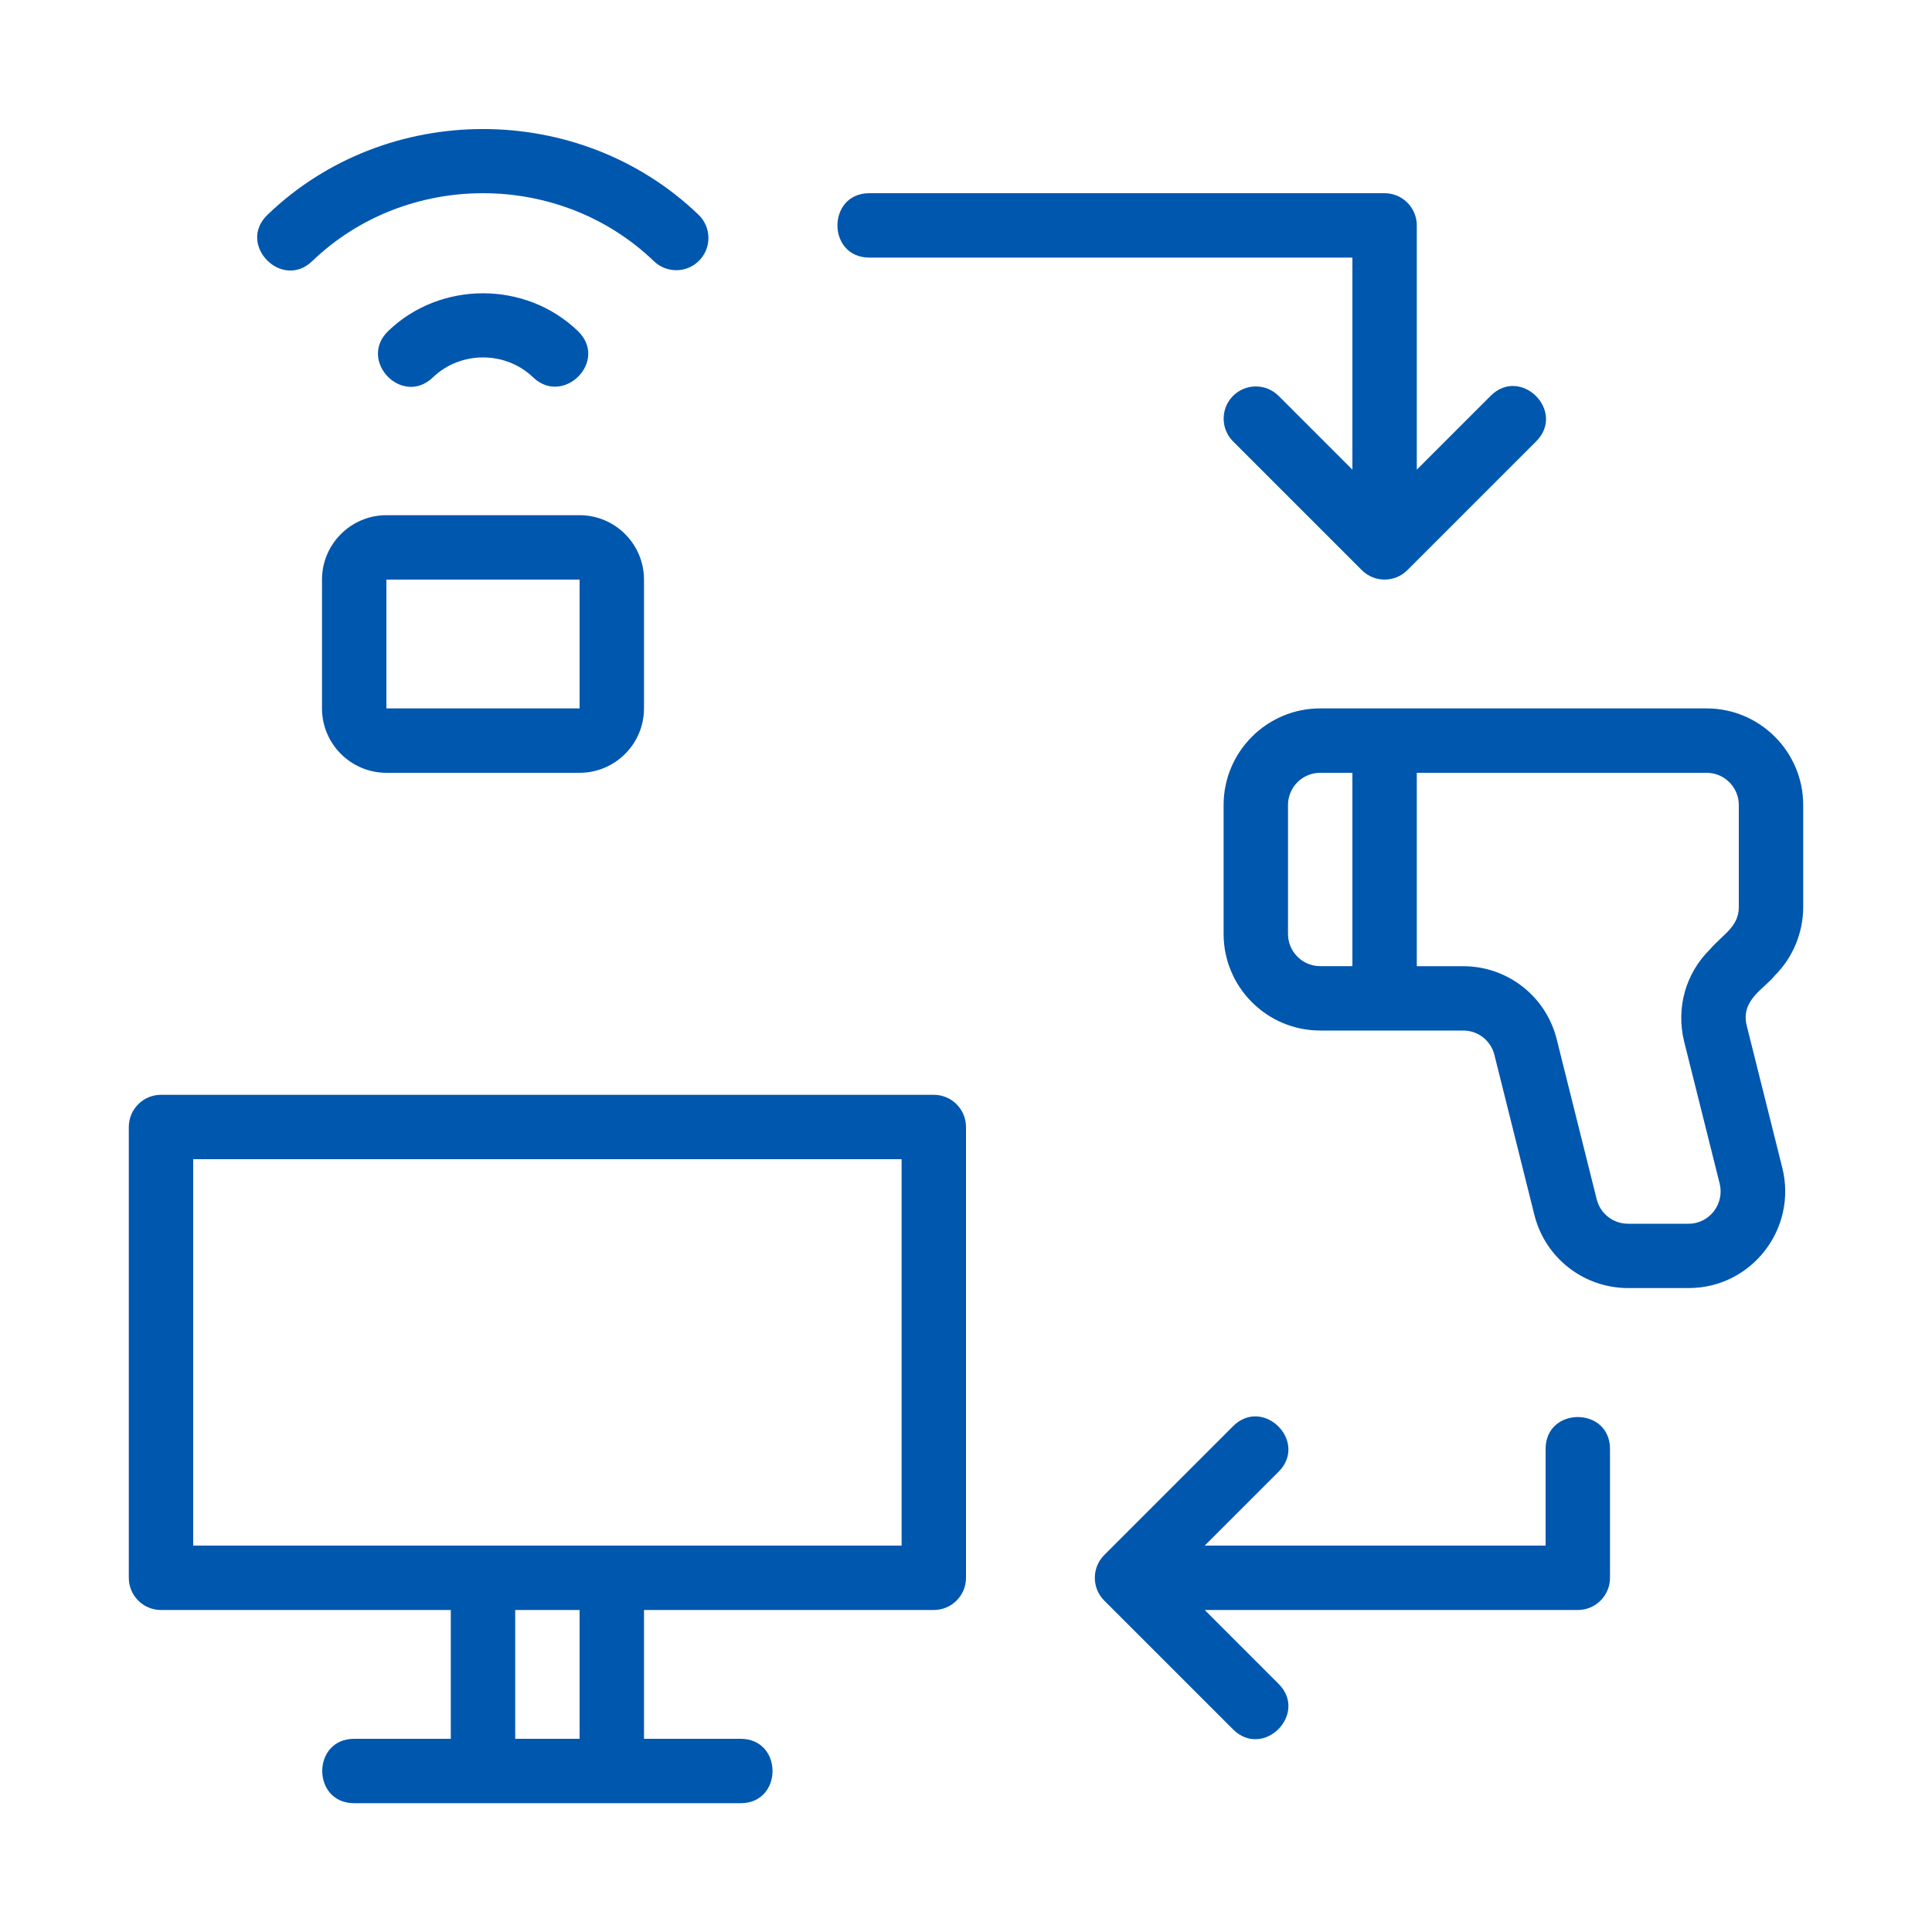
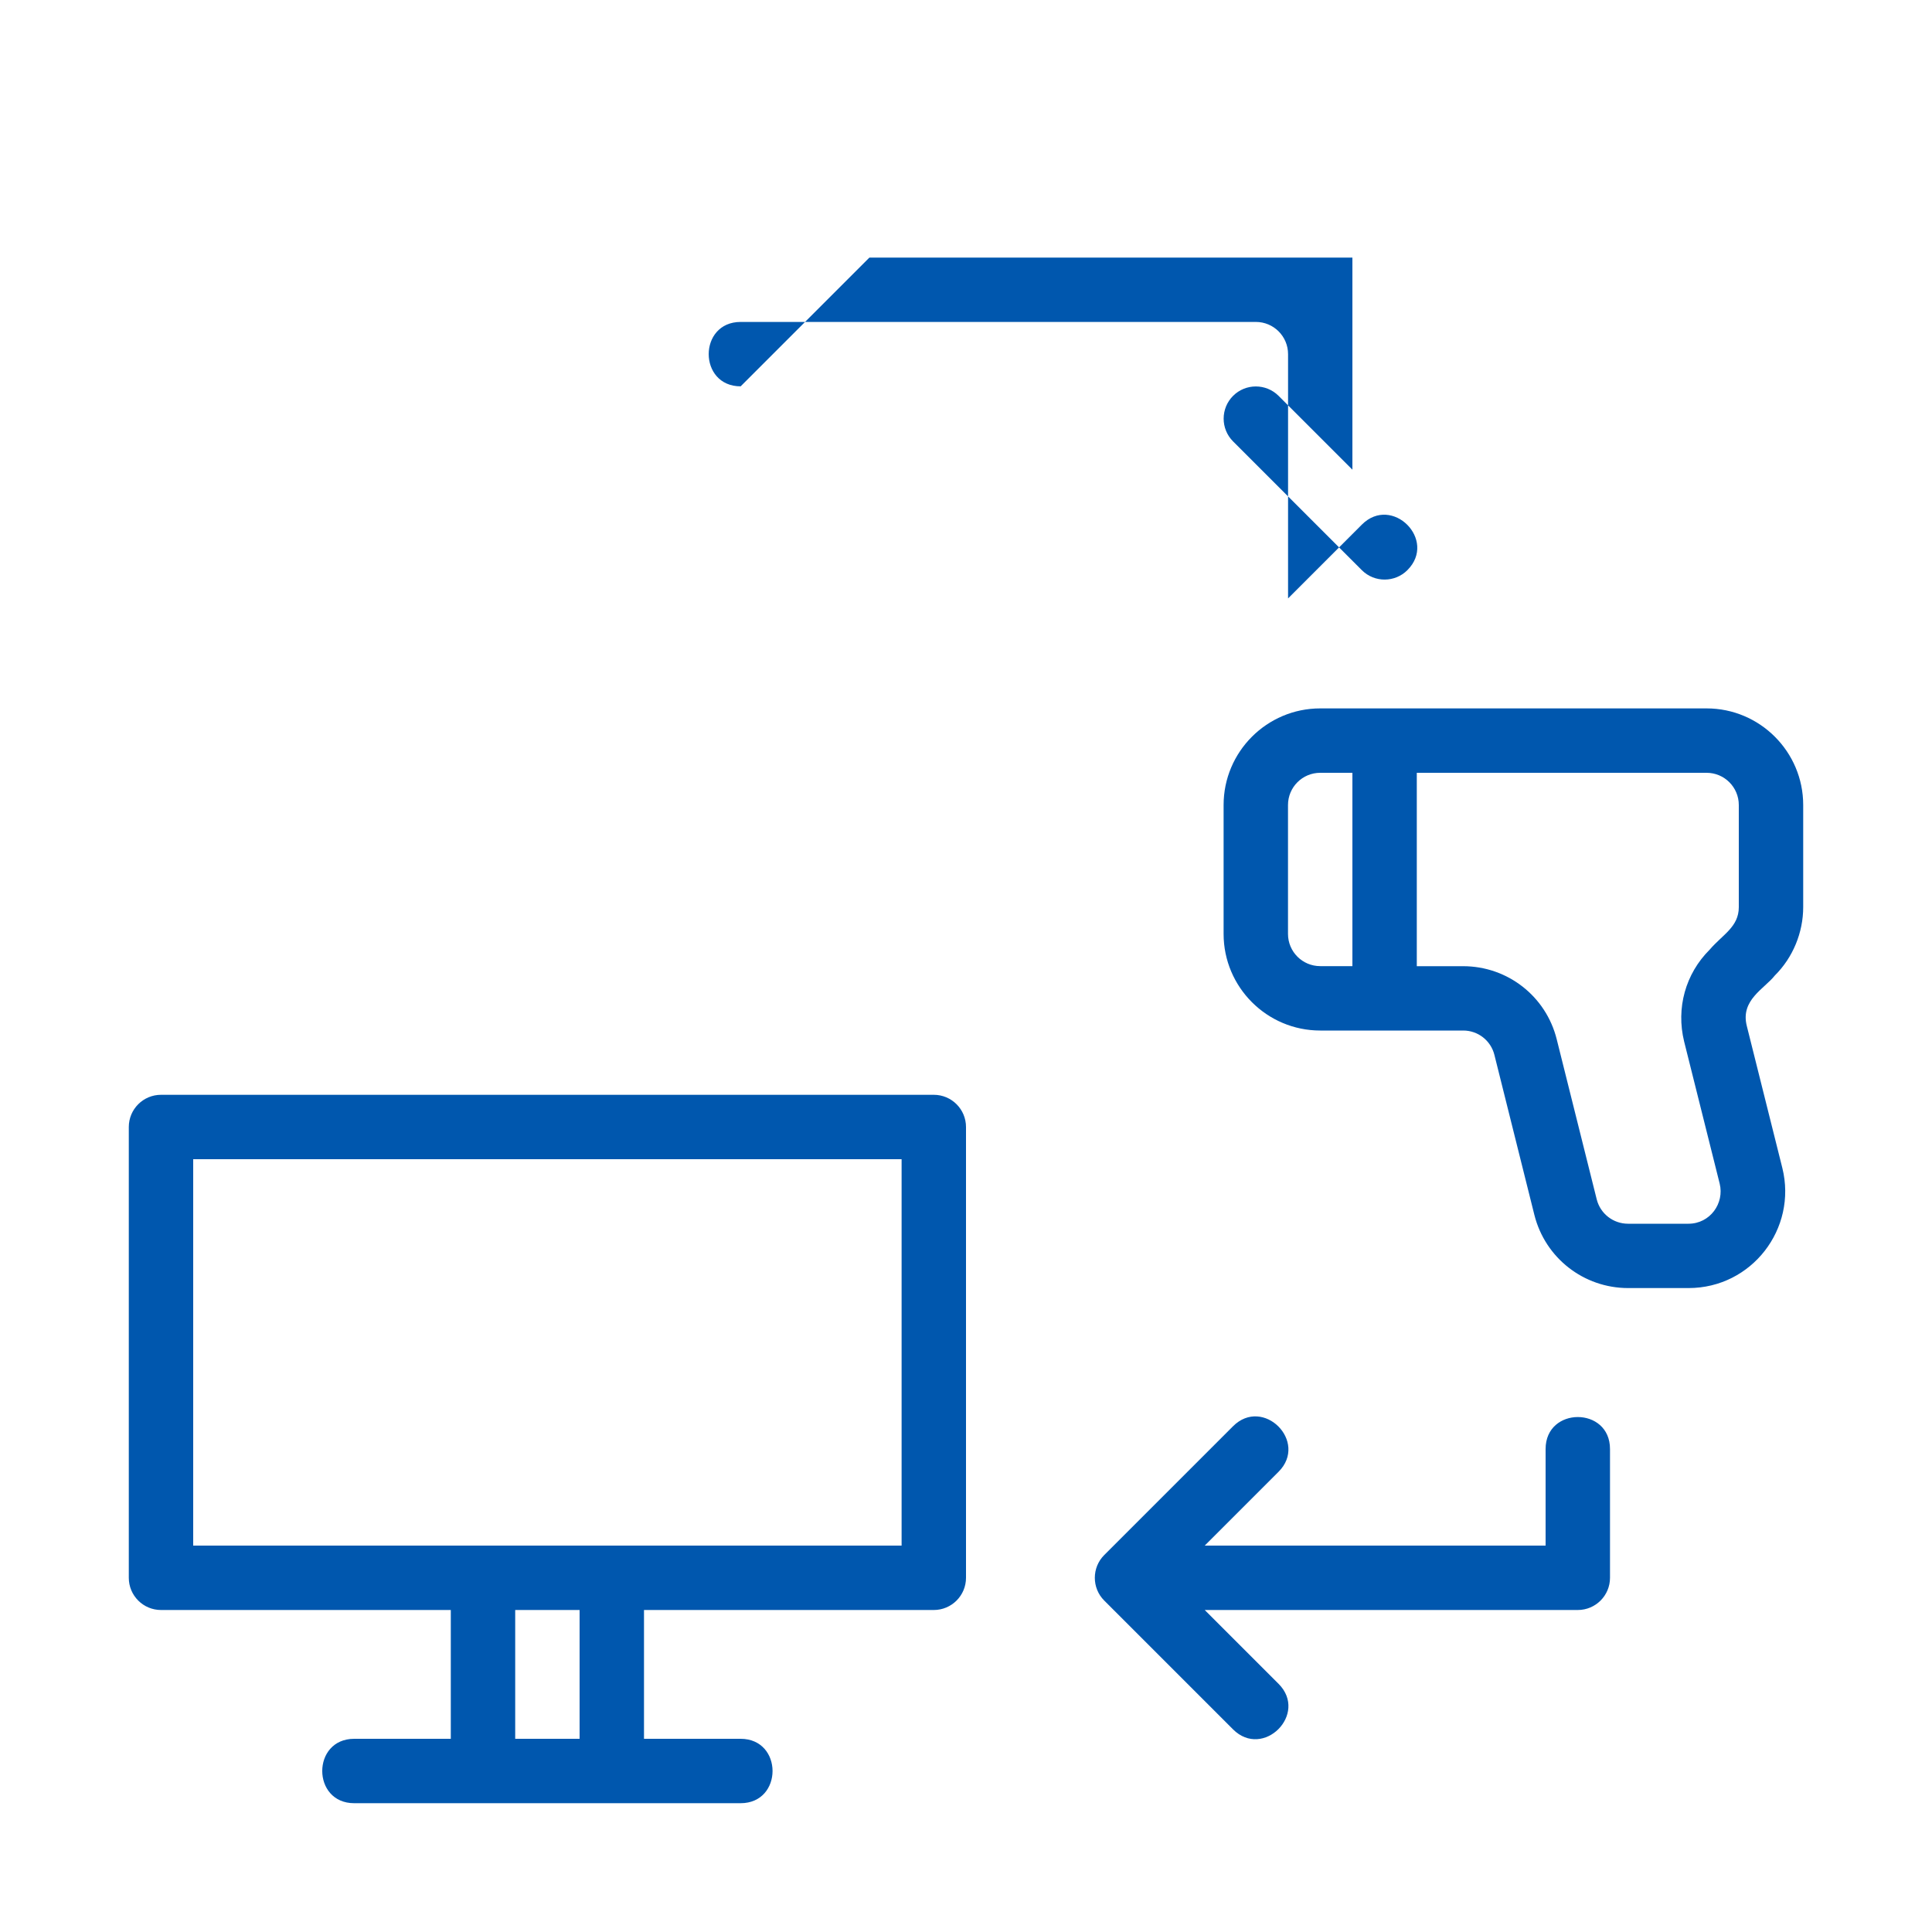
<svg xmlns="http://www.w3.org/2000/svg" id="Image" viewBox="0 0 30 30">
  <g>
    <path d="m14.5 17h-12c-.276 0-.5.224-.5.5v7c0 .276.224.5.5.5h4.5v2h-1.5c-.662 0-.661 1 0 1h6c.662 0 .661-1 0-1h-1.5v-2h4.5c.276 0 .5-.224.5-.5v-7c0-.276-.224-.5-.5-.5zm-5.5 10h-1v-2h1zm5-3h-11v-6h11z" fill="#000000" style="fill: rgb(0, 87, 174);" />
    <path d="m27.56 15.147c.28-.278.44-.666.44-1.062v-1.585c0-.827-.673-1.5-1.5-1.5h-6c-.827 0-1.5.673-1.5 1.5v2.002c0 .827.673 1.5 1.5 1.5h2.221c.229 0 .428.155.484.378l.621 2.486c.168.668.766 1.135 1.456 1.135h.938c.979 0 1.69-.92 1.456-1.865l-.552-2.206c-.101-.402.271-.574.436-.783zm-7.56-.645v-2.002c0-.276.224-.5.5-.5h.5v3.002h-.5c-.276 0-.5-.224-.5-.5zm7-.416c0 .308-.252.426-.453.661-.375.374-.523.906-.396 1.425l.552 2.207c.076.306-.149.623-.485.623h-.938c-.23 0-.43-.156-.486-.378l-.621-2.485c-.166-.669-.764-1.136-1.454-1.136h-.719v-3.003h4.5c.276 0 .5.224.5.5z" fill="#000000" style="fill: rgb(0, 87, 174);" />
-     <path d="m5 9v2c0 .551.449 1 1 1h3c.551 0 1-.449 1-1v-2c0-.551-.449-1-1-1h-3c-.551 0-1 .449-1 1zm1 0h3v2h-3z" fill="#000000" style="fill: rgb(0, 87, 174);" />
-     <path d="m6.722 5.86c.429-.413 1.128-.413 1.557 0 .47.451 1.177-.256.693-.721-.812-.78-2.132-.78-2.943 0-.476.458.214 1.181.693.721z" fill="#000000" style="fill: rgb(0, 87, 174);" />
-     <path d="m4.847 4.056c1.463-1.408 3.843-1.408 5.307 0 .199.191.516.186.707-.014.191-.199.185-.516-.014-.707-1.846-1.775-4.849-1.775-6.693 0-.479.459.22 1.175.693.721z" fill="#000000" style="fill: rgb(0, 87, 174);" />
-     <path d="m13.5 4h7.5v3.293l-1.146-1.146c-.195-.195-.512-.195-.707 0s-.195.512 0 .707l1.999 1.999c.198.198.516.193.708 0l1.999-1.999c.468-.468-.239-1.175-.707-.707l-1.146 1.146v-3.793c0-.276-.224-.5-.5-.5h-8c-.662 0-.661 1 0 1z" fill="#000000" style="fill: rgb(0, 87, 174);" />
+     <path d="m13.5 4h7.5v3.293l-1.146-1.146c-.195-.195-.512-.195-.707 0s-.195.512 0 .707l1.999 1.999c.198.198.516.193.708 0c.468-.468-.239-1.175-.707-.707l-1.146 1.146v-3.793c0-.276-.224-.5-.5-.5h-8c-.662 0-.661 1 0 1z" fill="#000000" style="fill: rgb(0, 87, 174);" />
    <path d="m24 22.5v1.5h-5.293l1.146-1.146c.468-.468-.239-1.175-.707-.707l-1.999 1.999c-.195.194-.196.513 0 .708l1.999 1.999c.468.468 1.175-.239.707-.707l-1.146-1.146h5.793c.276 0 .5-.224.5-.5v-2c0-.662-1-.661-1 0z" fill="#000000" style="fill: rgb(0, 87, 174);" />
  </g>
</svg>